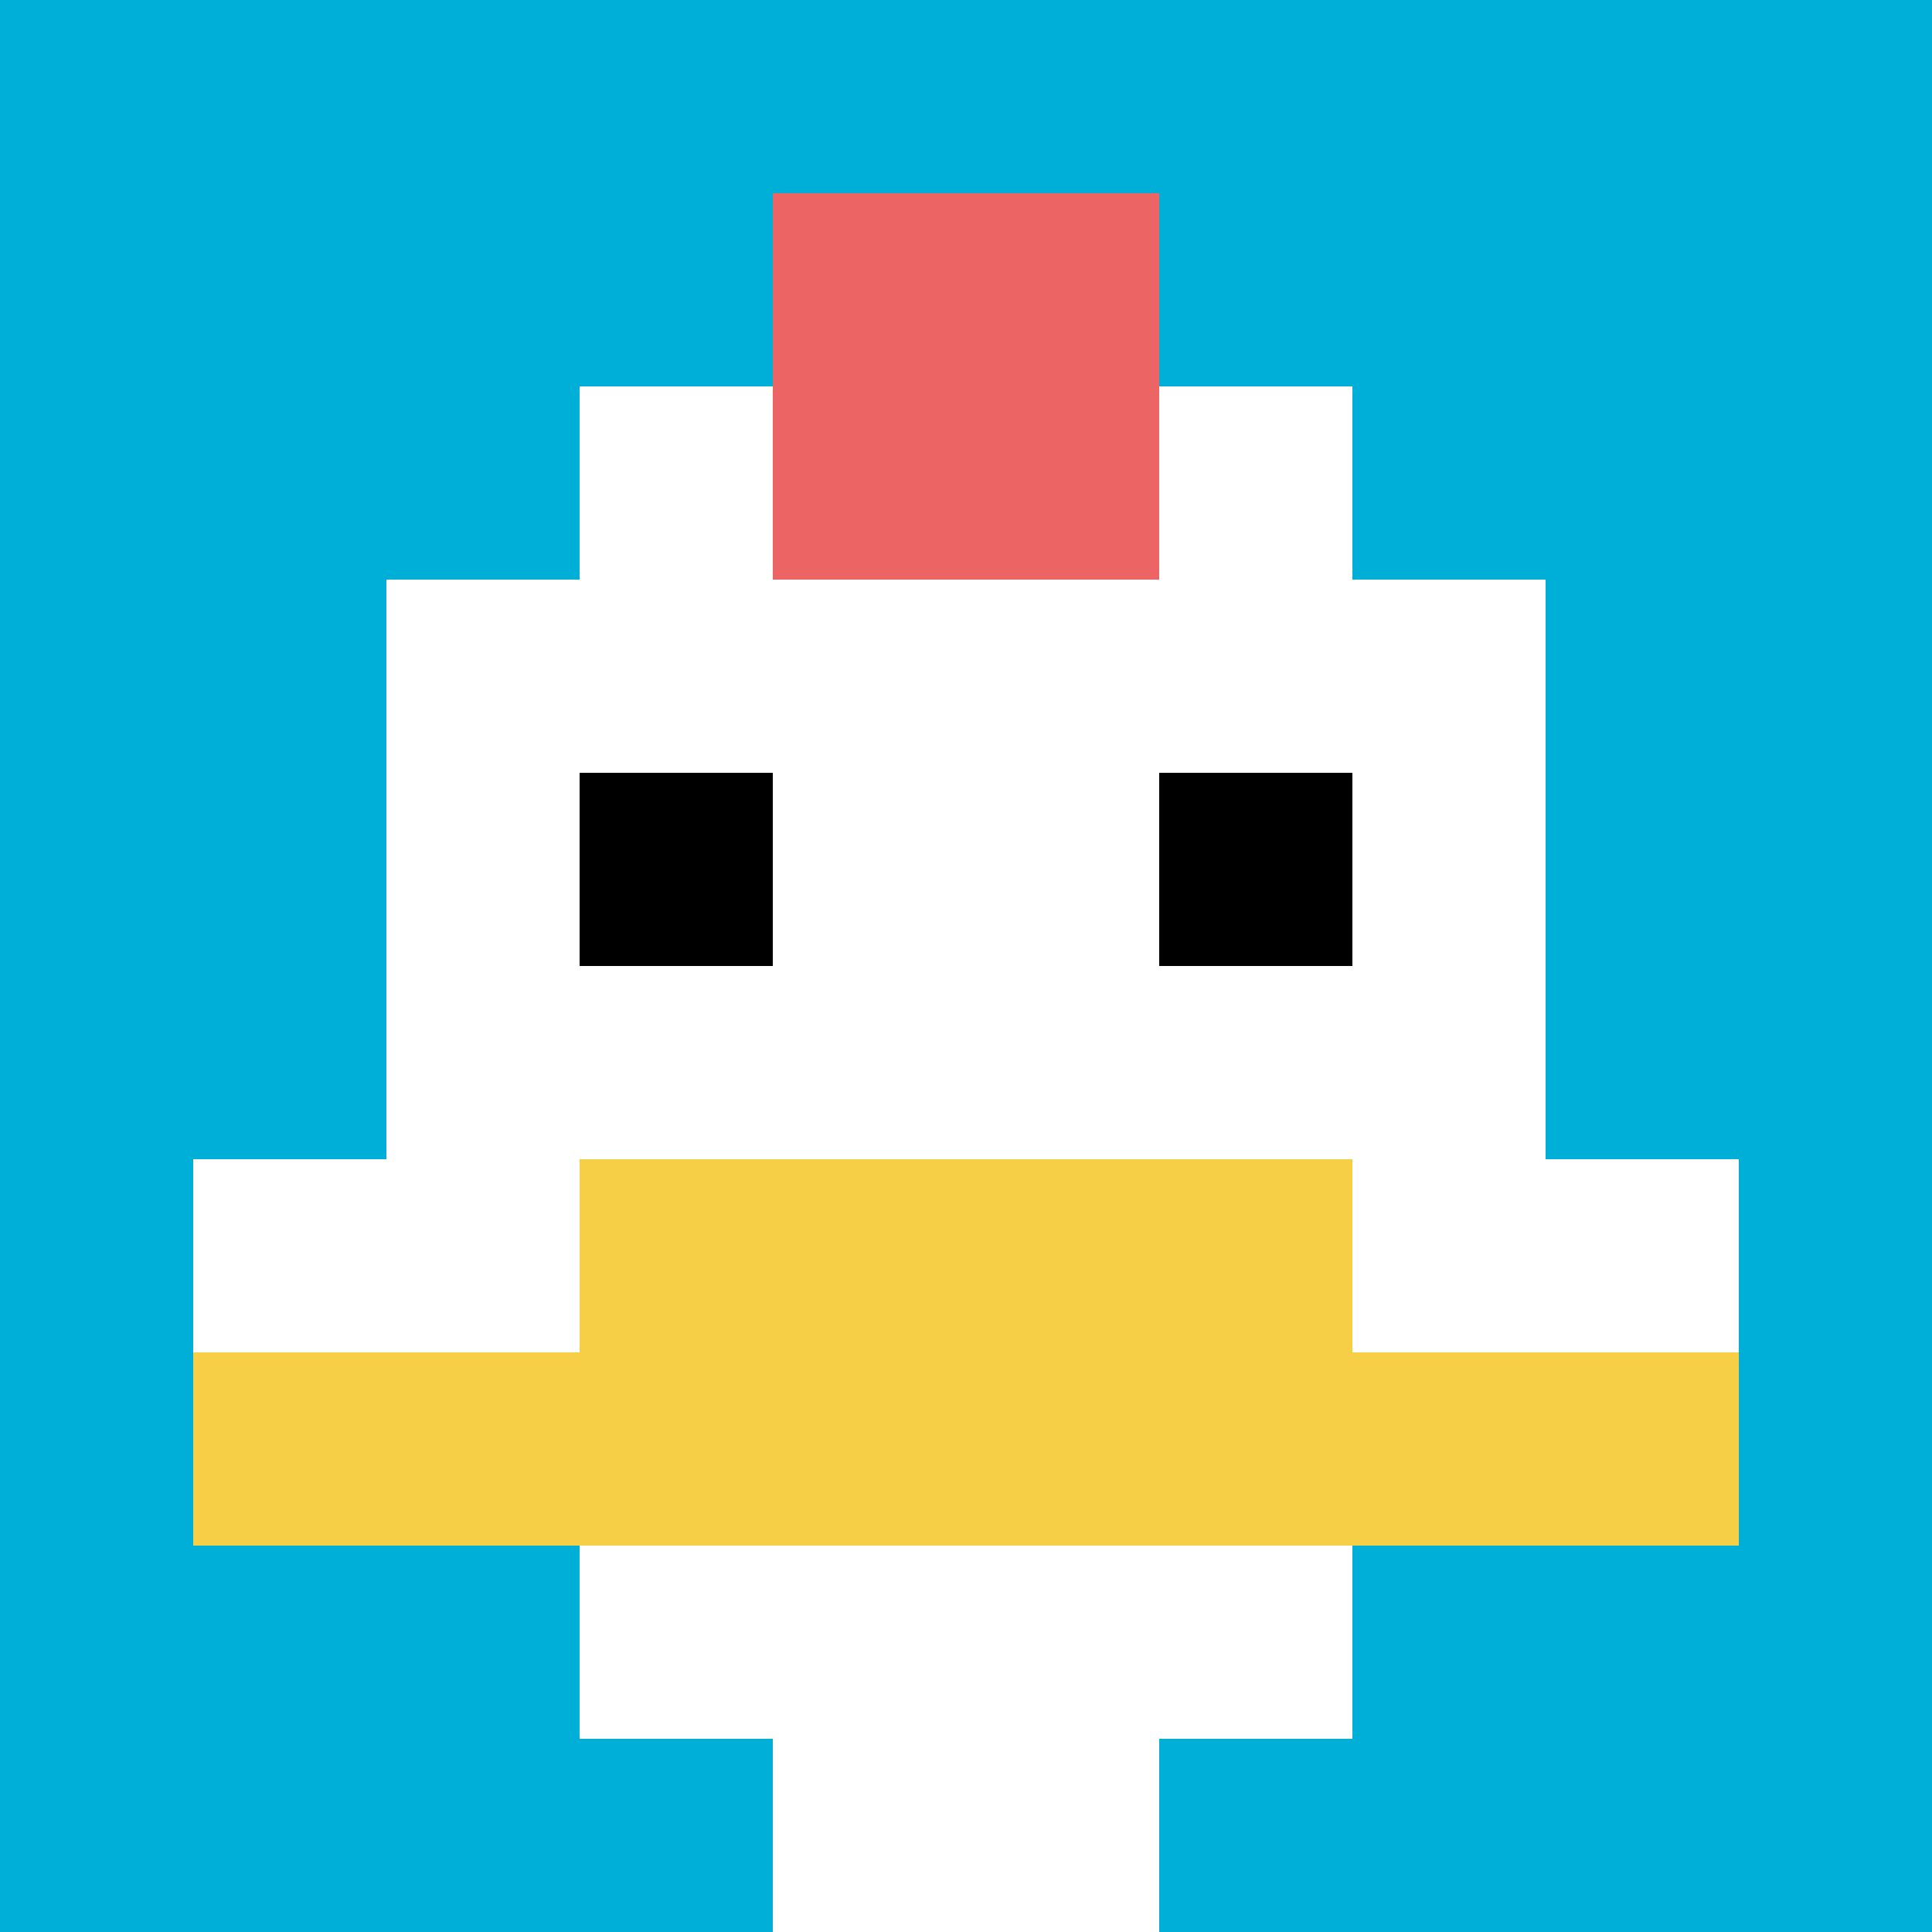
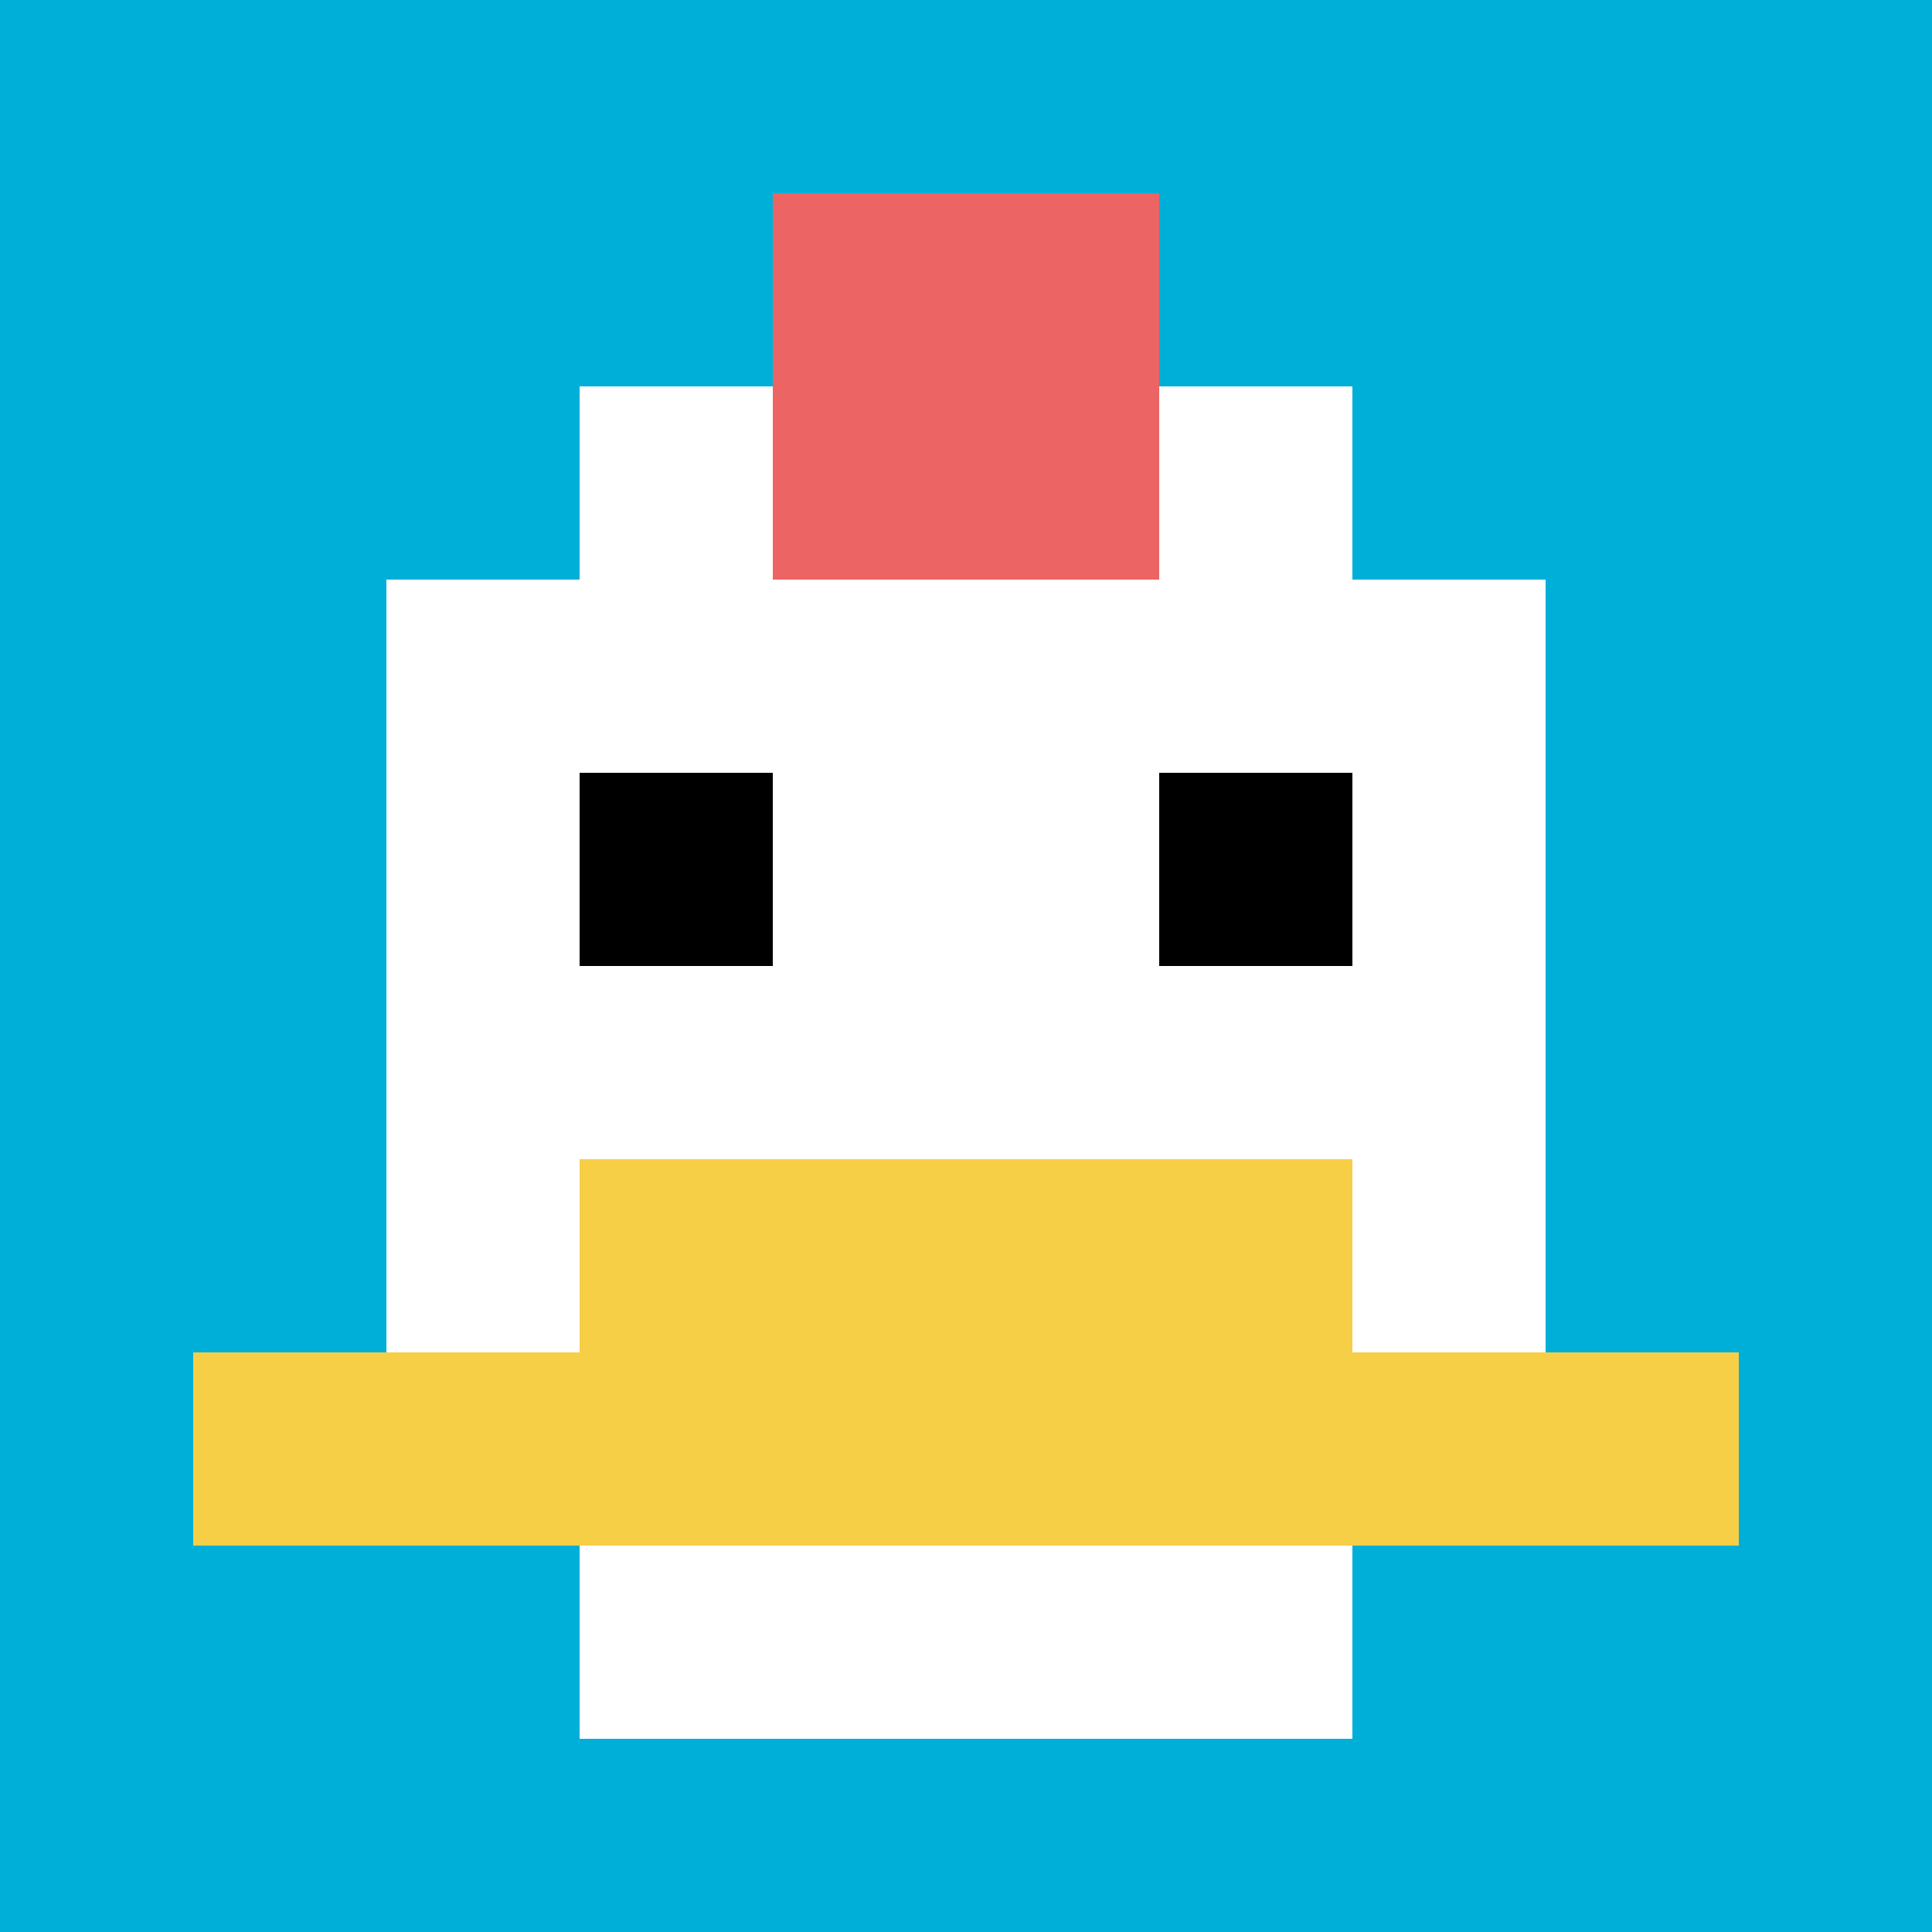
<svg xmlns="http://www.w3.org/2000/svg" version="1.1" width="953" height="953">
  <title>'goose-pfp-124407' by Dmitri Cherniak</title>
  <desc>seed=124407
backgroundColor=#ffffff
padding=0
innerPadding=0
timeout=500
dimension=1
border=false
Save=function(){return n.handleSave()}
frame=10026

Rendered at Mon Sep 30 2024 13:33:58 GMT+0000 (Coordinated Universal Time)
Generated in &lt;1ms
</desc>
  <defs />
  <rect width="100%" height="100%" fill="#ffffff" />
  <g>
    <g id="0-0">
      <rect x="0" y="0" height="953" width="953" fill="#00AFD7" />
      <g>
        <rect id="0-0-3-2-4-7" x="285.9" y="190.6" width="381.2" height="667.1" fill="#ffffff" />
        <rect id="0-0-2-3-6-5" x="190.6" y="285.9" width="571.8" height="476.5" fill="#ffffff" />
-         <rect id="0-0-4-8-2-2" x="381.2" y="762.4" width="190.6" height="190.6" fill="#ffffff" />
-         <rect id="0-0-1-6-8-1" x="95.3" y="571.8" width="762.4" height="95.3" fill="#ffffff" />
        <rect id="0-0-1-7-8-1" x="95.3" y="667.1" width="762.4" height="95.3" fill="#F7CF46" />
        <rect id="0-0-3-6-4-2" x="285.9" y="571.8" width="381.2" height="190.6" fill="#F7CF46" />
        <rect id="0-0-3-4-1-1" x="285.9" y="381.2" width="95.3" height="95.3" fill="#000000" />
        <rect id="0-0-6-4-1-1" x="571.8" y="381.2" width="95.3" height="95.3" fill="#000000" />
        <rect id="0-0-4-1-2-2" x="381.2" y="95.3" width="190.6" height="190.6" fill="#EC6463" />
      </g>
      <rect x="0" y="0" stroke="white" stroke-width="0" height="953" width="953" fill="none" />
    </g>
  </g>
</svg>